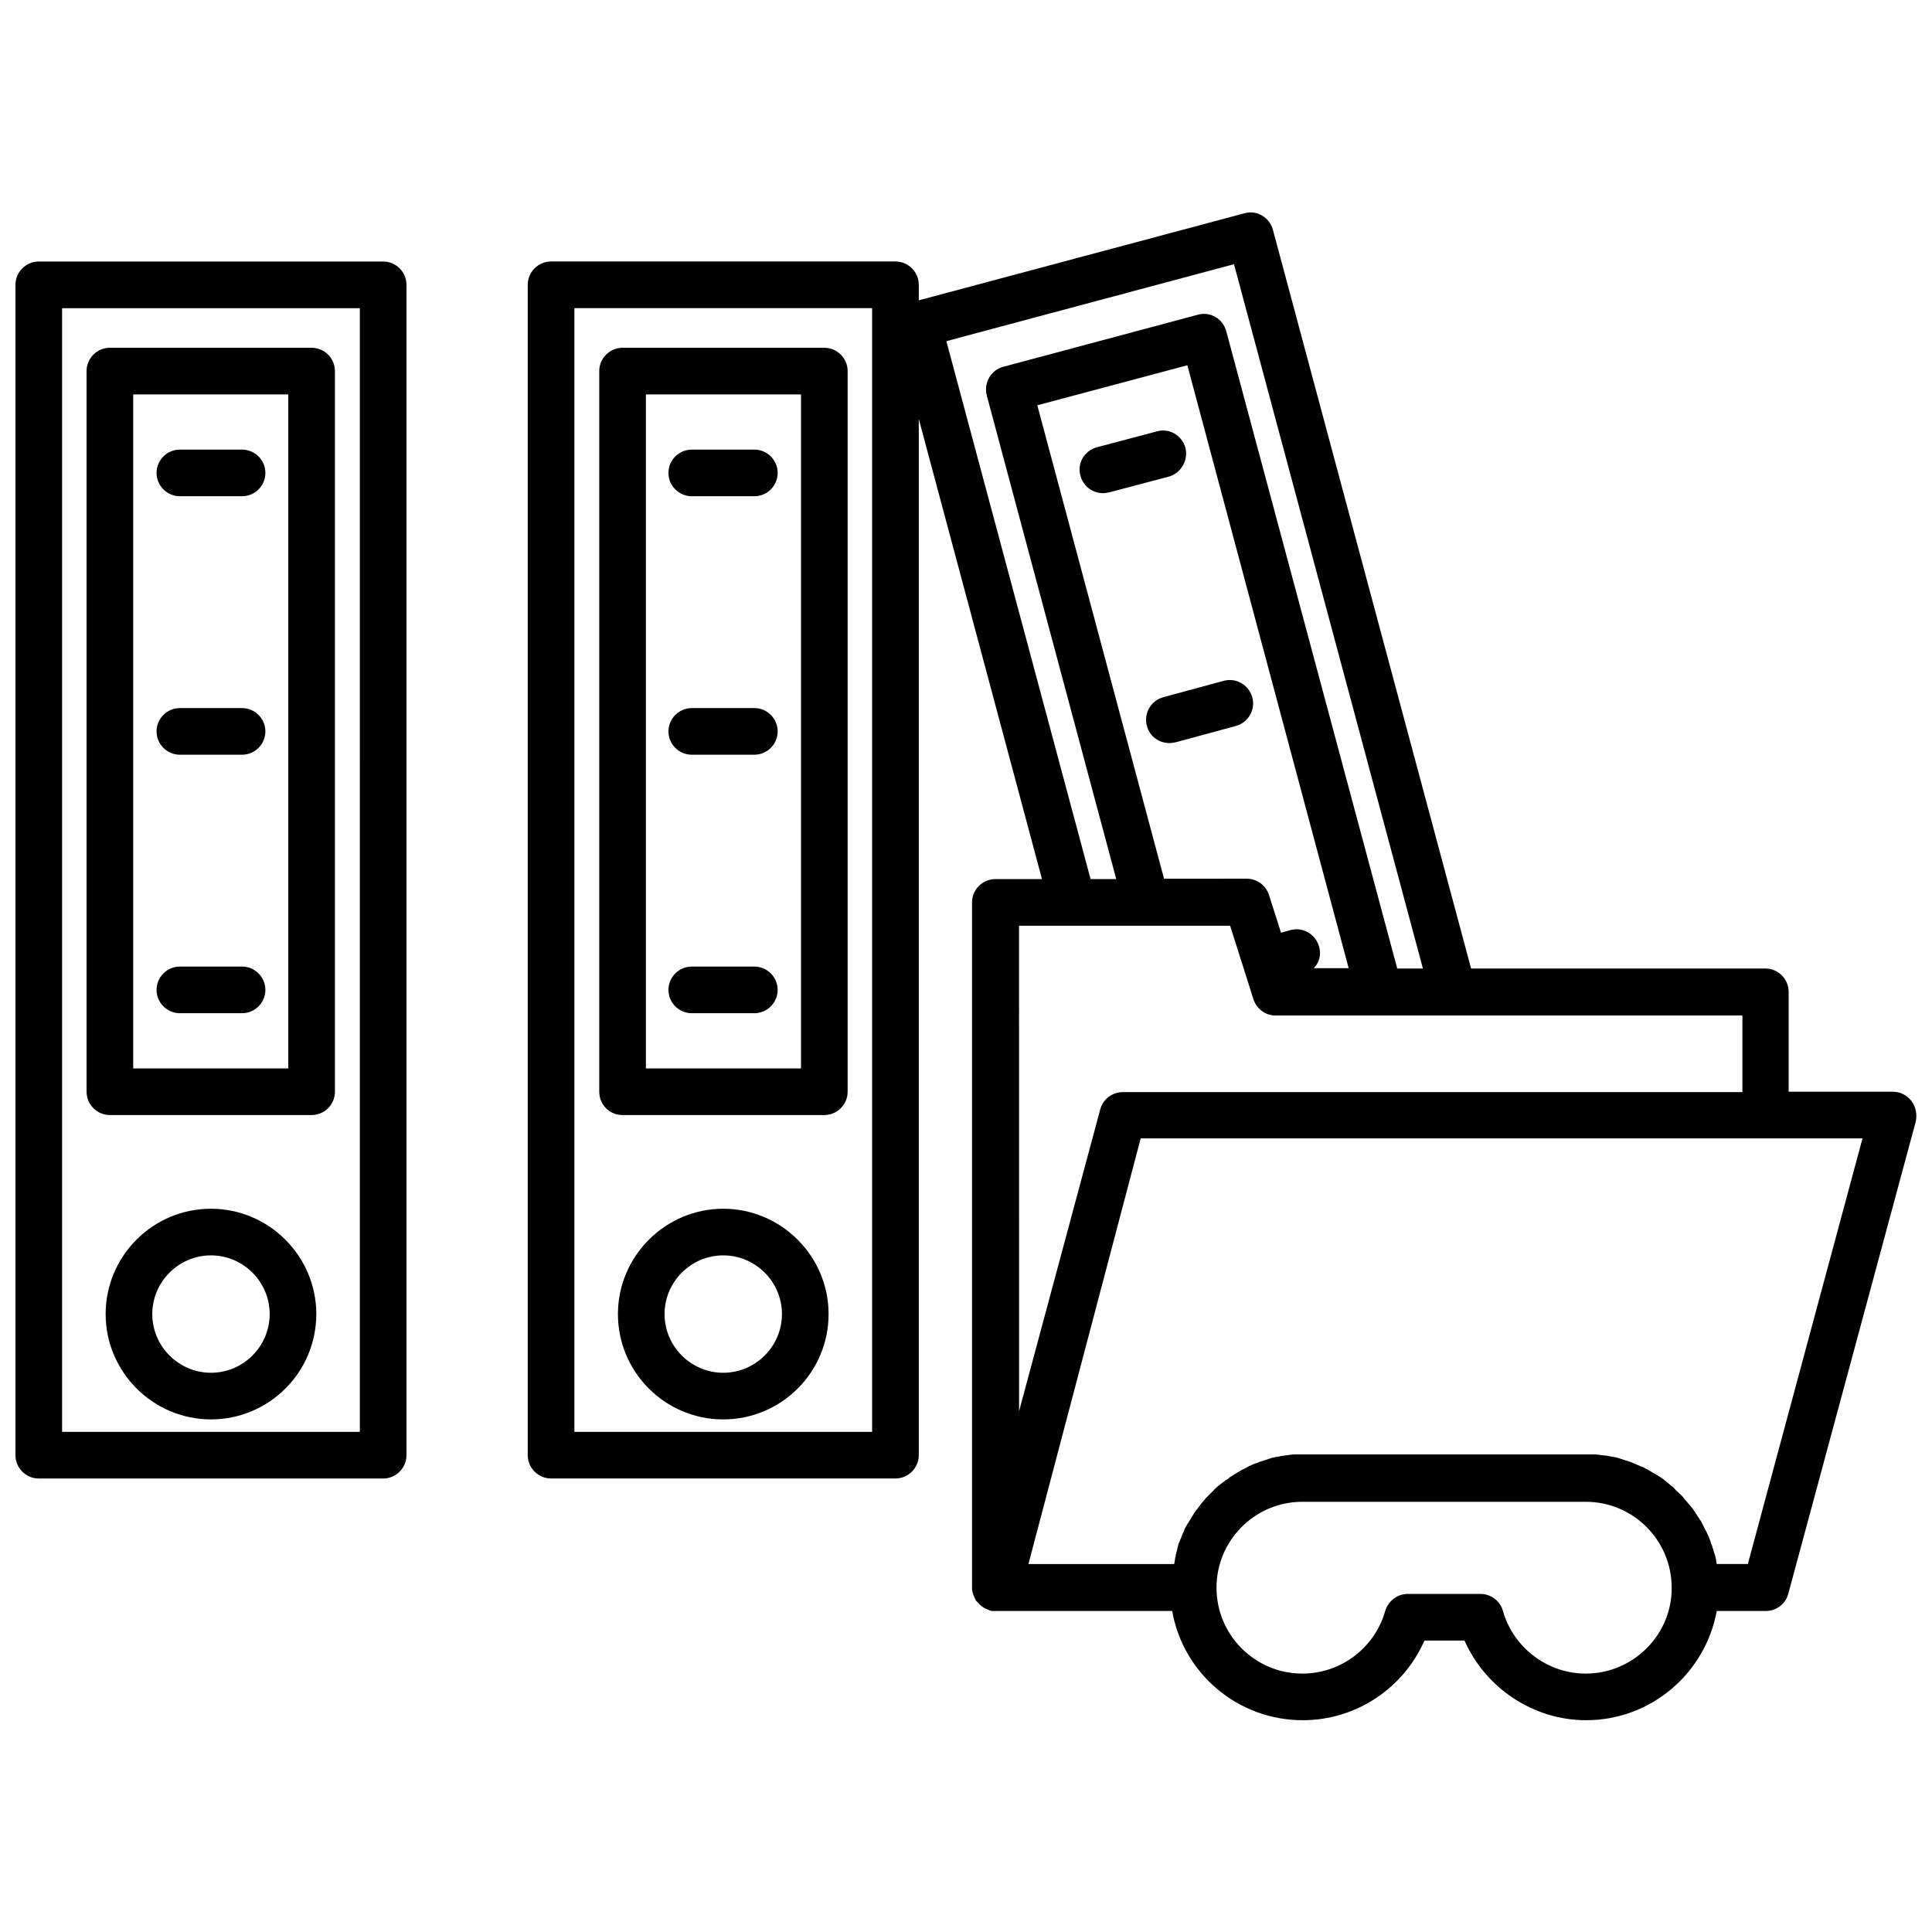
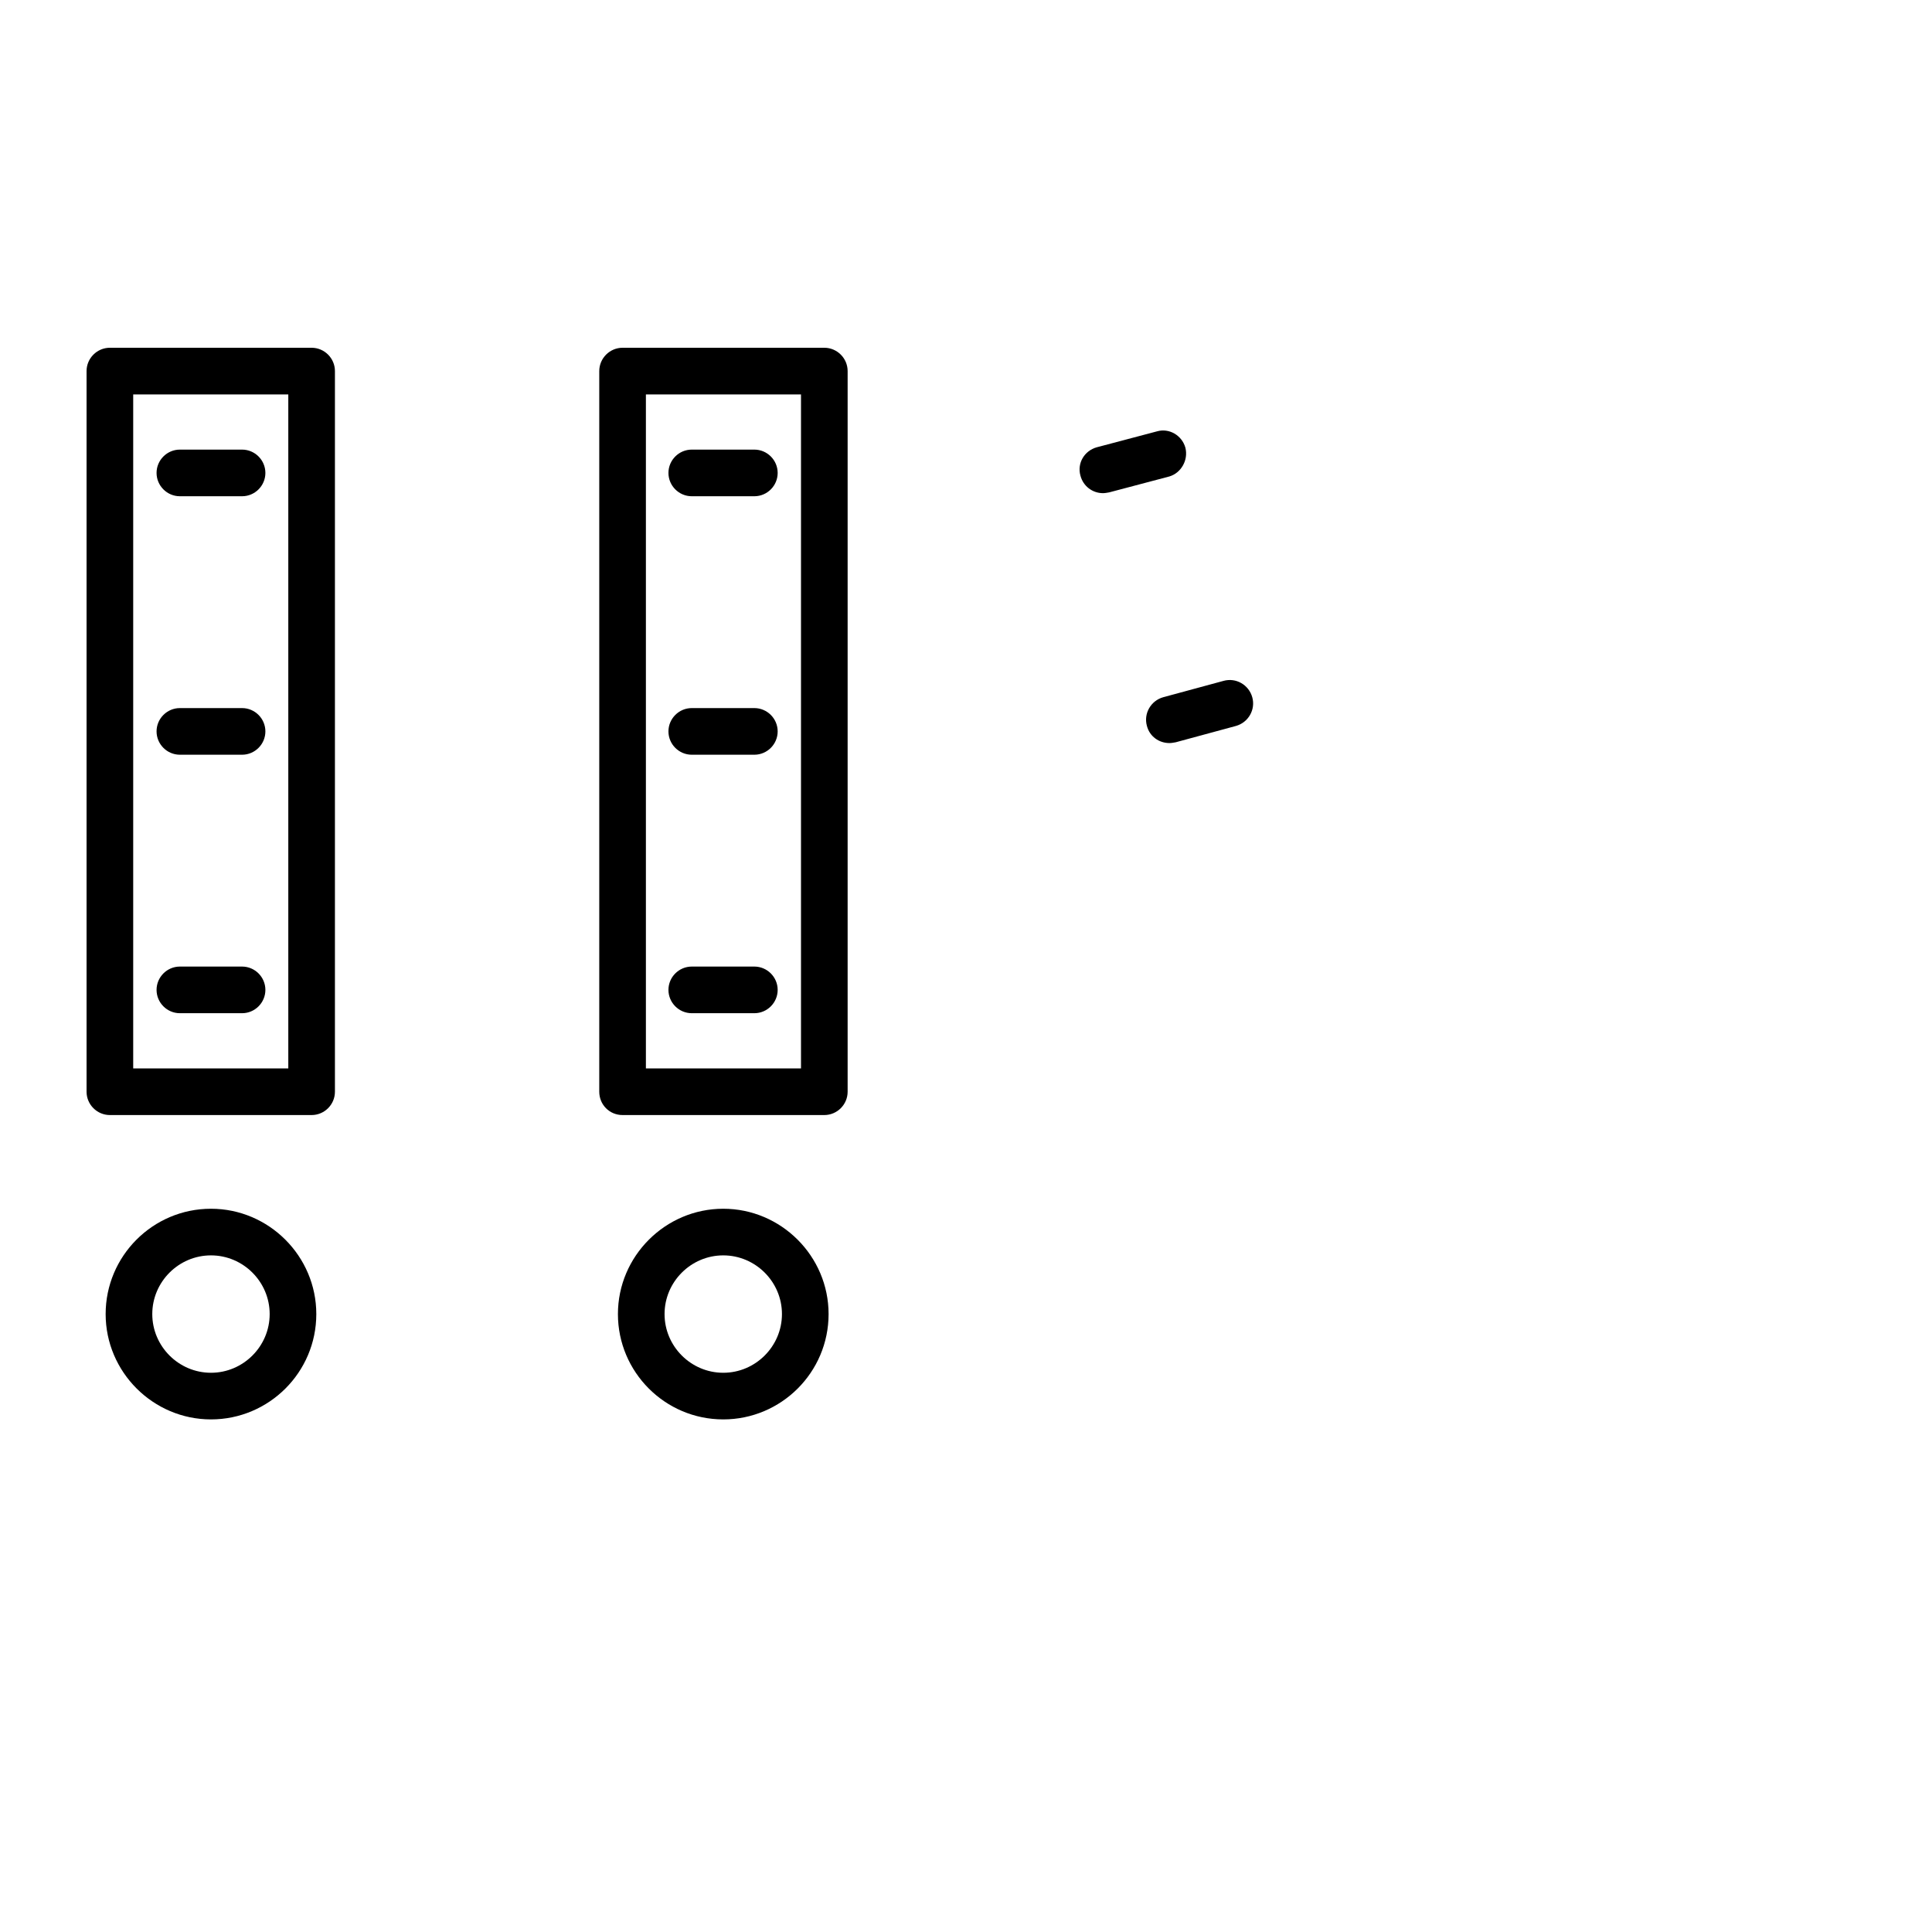
<svg xmlns="http://www.w3.org/2000/svg" width="800px" height="800px" version="1.1" viewBox="144 144 512 512">
  <defs>
    <clipPath id="b">
-       <path d="m148.09 213h103.91v323h-103.91z" />
-     </clipPath>
+       </clipPath>
    <clipPath id="a">
-       <path d="m283 200h368.9v400h-368.9z" />
-     </clipPath>
+       </clipPath>
  </defs>
  <g clip-path="url(#b)">
    <path d="m245.54 213.3h-91.266c-3.398 0-6.18 2.781-6.18 6.18v310.16c0 3.398 2.781 6.18 6.18 6.18h91.266c3.398 0 6.18-2.781 6.18-6.18v-310.16c0-3.398-2.781-6.18-6.18-6.18zm-6.18 310.16h-78.906v-297.79h78.902z" />
  </g>
  <path d="m173.12 439.5h53.461c3.398 0 6.18-2.781 6.18-6.18v-190.98c0-3.398-2.781-6.18-6.18-6.18h-53.461c-3.398 0-6.18 2.781-6.18 6.18v190.98c0 3.398 2.781 6.18 6.18 6.18zm6.18-190.97h41.102v178.61h-41.102z" />
  <path d="m199.91 464.33c-15.449 0-27.914 12.566-27.914 27.914 0 15.348 12.566 27.914 27.914 27.914s27.914-12.465 27.914-27.914c0-15.348-12.566-27.914-27.914-27.914zm0 43.469c-8.551 0-15.555-7.004-15.555-15.555 0-8.551 7.004-15.555 15.555-15.555s15.555 7.004 15.555 15.555c0 8.551-7.004 15.555-15.555 15.555z" />
  <path d="m208.15 263.15h-16.48c-3.398 0-6.18 2.781-6.18 6.18 0 3.398 2.781 6.18 6.18 6.18h16.48c3.398 0 6.18-2.781 6.18-6.18 0-3.398-2.781-6.18-6.18-6.18z" />
  <path d="m208.15 331.65h-16.48c-3.398 0-6.18 2.781-6.18 6.18 0 3.398 2.781 6.18 6.18 6.18h16.48c3.398 0 6.18-2.781 6.18-6.18 0-3.398-2.781-6.18-6.18-6.18z" />
  <path d="m208.15 400.15h-16.48c-3.398 0-6.18 2.781-6.18 6.18 0 3.398 2.781 6.18 6.18 6.18h16.48c3.398 0 6.18-2.781 6.18-6.18 0-3.398-2.781-6.18-6.18-6.18z" />
  <path d="m308.99 439.5h53.461c3.398 0 6.18-2.781 6.18-6.18v-190.98c0-3.398-2.781-6.18-6.18-6.18h-53.461c-3.398 0-6.18 2.781-6.18 6.18v190.98c0 3.398 2.676 6.18 6.18 6.18zm6.18-190.97h41.102v178.61h-41.102z" />
  <path d="m335.67 464.33c-15.348 0-27.914 12.566-27.914 27.914 0 15.348 12.465 27.914 27.914 27.914 15.348 0 27.914-12.465 27.914-27.914 0-15.348-12.566-27.914-27.914-27.914zm0 43.469c-8.551 0-15.555-7.004-15.555-15.555 0-8.551 7.004-15.555 15.555-15.555s15.555 7.004 15.555 15.555c-0.004 8.551-7.008 15.555-15.555 15.555z" />
  <path d="m343.91 263.15h-16.586c-3.398 0-6.18 2.781-6.18 6.18 0 3.398 2.781 6.18 6.18 6.18h16.586c3.398 0 6.18-2.781 6.18-6.18 0-3.398-2.781-6.18-6.18-6.18z" />
  <path d="m343.91 331.65h-16.586c-3.398 0-6.18 2.781-6.18 6.18 0 3.398 2.781 6.18 6.18 6.18h16.586c3.398 0 6.18-2.781 6.18-6.18 0-3.398-2.781-6.18-6.18-6.18z" />
  <path d="m343.91 400.15h-16.586c-3.398 0-6.18 2.781-6.18 6.18 0 3.398 2.781 6.18 6.18 6.18h16.586c3.398 0 6.18-2.781 6.18-6.18 0-3.398-2.781-6.18-6.18-6.18z" />
  <path d="m458.14 262.64c-0.926-3.297-4.328-5.254-7.519-4.328l-15.965 4.223c-3.297 0.926-5.254 4.223-4.328 7.519 0.723 2.781 3.191 4.637 5.973 4.637 0.516 0 1.031-0.102 1.648-0.207l15.965-4.223c3.094-0.926 5.051-4.324 4.227-7.621z" />
  <path d="m468.24 324.44-15.965 4.328c-3.297 0.926-5.254 4.328-4.328 7.621 0.723 2.781 3.191 4.531 5.973 4.531 0.516 0 1.031-0.102 1.648-0.207l15.965-4.328c3.297-0.926 5.254-4.328 4.328-7.621s-4.324-5.25-7.621-4.324z" />
  <g clip-path="url(#a)">
    <path d="m650.56 435.79c-1.133-1.547-2.988-2.473-4.945-2.473h-27.605v-26.473c0-3.398-2.781-6.18-6.18-6.18h-77.977l-52.531-195.82c-0.926-3.297-4.328-5.254-7.519-4.328l-86.32 23.074v-4.121c0-3.398-2.781-6.18-6.18-6.18h-91.266c-3.398 0-6.18 2.781-6.18 6.18v310.16c0 3.398 2.781 6.18 6.18 6.18h91.266c3.398 0 6.18-2.781 6.18-6.18v-274.62l32.652 121.96h-12.359c-3.398 0-6.18 2.781-6.18 6.18v181.5 0.102c0 0.309 0 0.723 0.102 1.031v0.102c0.102 0.309 0.207 0.617 0.309 0.926 0 0.102 0 0.102 0.102 0.207 0.102 0.309 0.309 0.617 0.41 0.926 0.102 0.207 0.207 0.41 0.41 0.516l0.207 0.207 0.102 0.102c0.207 0.207 0.41 0.516 0.723 0.723 0 0 0.102 0 0.102 0.102 0.207 0.207 0.516 0.309 0.723 0.516 0.102 0 0.102 0.102 0.207 0.102 0.309 0.102 0.617 0.309 0.926 0.41 0.102 0 0.102 0 0.207 0.102 0.309 0.102 0.617 0.207 0.926 0.207h0.102 0.723 46.766c2.883 16.48 17.305 28.945 34.609 28.945 14.113 0 26.68-8.445 32.242-21.117h10.609c5.562 12.566 18.23 21.117 32.242 21.117 17.305 0 31.625-12.566 34.609-28.945h12.98c2.781 0 5.254-1.855 5.973-4.531l33.785-125.15c0.418-1.953 0.004-4.016-1.129-5.457zm-275.44 87.66h-78.902v-297.79h78.902zm19.676-289.04 76.227-20.395 50.062 186.65h-6.801l-45.324-168.93c-0.926-3.297-4.223-5.254-7.519-4.328l-51.605 13.805c-1.547 0.41-2.883 1.441-3.707 2.883-0.824 1.441-1.031 3.09-0.617 4.738l34.301 128.14h-6.797zm98.785 160.48c-0.926-3.297-4.223-5.254-7.519-4.43l-2.574 0.723-3.191-9.992c-0.824-2.574-3.191-4.328-5.871-4.328l-21.945 0.004-33.582-125.46 39.762-10.609 42.75 159.77h-9.27c1.441-1.34 2.059-3.504 1.441-5.668zm-65.309-5.562h41.719l6.18 19.469c0.824 2.574 3.191 4.328 5.871 4.328h123.71v20.293h-164.19c-2.781 0-5.254 1.855-5.973 4.531l-21.527 80.035-0.004-128.66zm135.97 198.19c-10.094 0-19.16-6.797-21.941-16.586-0.723-2.68-3.191-4.531-5.973-4.531h-19.262c-2.781 0-5.148 1.855-5.973 4.531-2.781 9.785-11.742 16.586-21.941 16.586-12.566 0-22.766-10.199-22.766-22.766 0-12.566 10.199-22.766 22.766-22.766h75.094c12.566 0 22.766 10.199 22.766 22.766 0.102 12.465-10.199 22.766-22.77 22.766zm42.957-29.047h-8.242c0-0.207-0.102-0.309-0.102-0.516 0-0.207-0.102-0.516-0.102-0.723-0.102-0.309-0.102-0.617-0.207-0.926-0.102-0.207-0.102-0.41-0.207-0.617-0.102-0.309-0.207-0.617-0.309-1.031-0.102-0.207-0.102-0.41-0.207-0.617-0.102-0.41-0.207-0.723-0.41-1.133 0-0.102-0.102-0.309-0.102-0.41-0.207-0.516-0.41-1.031-0.617-1.547-0.102-0.102-0.102-0.309-0.207-0.41-0.102-0.309-0.309-0.723-0.516-1.031-0.102-0.207-0.207-0.41-0.309-0.617-0.102-0.309-0.309-0.617-0.41-0.824-0.102-0.207-0.207-0.41-0.309-0.617-0.102-0.309-0.309-0.516-0.516-0.824-0.102-0.207-0.207-0.41-0.41-0.617-0.207-0.309-0.309-0.516-0.516-0.824-0.102-0.207-0.207-0.41-0.41-0.617-0.207-0.207-0.309-0.516-0.516-0.723-0.102-0.207-0.309-0.41-0.41-0.516-0.207-0.309-0.41-0.516-0.617-0.723-0.102-0.207-0.309-0.309-0.41-0.516-0.207-0.309-0.516-0.516-0.723-0.824-0.102-0.102-0.207-0.207-0.309-0.41-0.309-0.41-0.723-0.824-1.133-1.133-0.102-0.102-0.207-0.207-0.309-0.309-0.309-0.309-0.617-0.516-0.824-0.824l-0.41-0.41c-0.207-0.207-0.516-0.41-0.723-0.617-0.207-0.102-0.309-0.309-0.516-0.41-0.207-0.207-0.516-0.41-0.723-0.617-0.207-0.102-0.41-0.309-0.516-0.41-0.207-0.207-0.516-0.41-0.723-0.516-0.207-0.102-0.41-0.309-0.617-0.41-0.309-0.207-0.516-0.309-0.824-0.516-0.207-0.102-0.41-0.207-0.617-0.309-0.309-0.207-0.516-0.309-0.824-0.516-0.207-0.102-0.41-0.207-0.516-0.309-0.309-0.207-0.617-0.309-1.031-0.516-0.102-0.102-0.309-0.207-0.41-0.207-0.516-0.207-0.926-0.41-1.441-0.617-0.102 0-0.207-0.102-0.207-0.102-0.41-0.207-0.824-0.309-1.234-0.516-0.207-0.102-0.41-0.102-0.516-0.207-0.309-0.102-0.617-0.207-1.031-0.309-0.207-0.102-0.41-0.102-0.617-0.207-0.309-0.102-0.617-0.207-0.926-0.309-0.207-0.102-0.41-0.102-0.617-0.207-0.309-0.102-0.617-0.102-0.926-0.207-0.207 0-0.41-0.102-0.723-0.102-0.309-0.102-0.617-0.102-0.926-0.207-0.207 0-0.41-0.102-0.723-0.102-0.309 0-0.723-0.102-1.031-0.102-0.207 0-0.41-0.102-0.617-0.102-0.41 0-0.723-0.102-1.133-0.102h-0.516-1.75-75.094-1.75-0.516c-0.41 0-0.723 0-1.133 0.102-0.207 0-0.41 0-0.617 0.102-0.309 0-0.723 0.102-1.031 0.102-0.207 0-0.41 0.102-0.723 0.102-0.309 0.102-0.617 0.102-0.926 0.207-0.207 0-0.41 0.102-0.723 0.102-0.309 0.102-0.617 0.102-0.926 0.207-0.207 0.102-0.41 0.102-0.617 0.207-0.309 0.102-0.617 0.207-0.926 0.309-0.207 0.102-0.41 0.102-0.617 0.207-0.309 0.102-0.723 0.207-1.031 0.309-0.207 0.102-0.309 0.102-0.516 0.207-0.41 0.207-0.926 0.309-1.34 0.516-0.102 0-0.102 0-0.207 0.102-0.516 0.207-1.031 0.41-1.441 0.723-0.102 0.102-0.309 0.102-0.41 0.207-0.309 0.207-0.723 0.309-1.031 0.516-0.207 0.102-0.309 0.207-0.516 0.309-0.309 0.207-0.617 0.309-0.824 0.516-0.207 0.102-0.41 0.207-0.516 0.309-0.309 0.207-0.516 0.309-0.824 0.516-0.207 0.102-0.41 0.207-0.516 0.41-0.309 0.207-0.516 0.41-0.824 0.516-0.207 0.102-0.309 0.309-0.516 0.41-0.309 0.207-0.516 0.41-0.824 0.617-0.207 0.102-0.309 0.309-0.516 0.41-0.309 0.207-0.516 0.41-0.824 0.723-0.102 0.102-0.309 0.207-0.41 0.41-0.309 0.309-0.617 0.617-0.926 0.926-0.102 0.102-0.102 0.102-0.207 0.207-0.41 0.41-0.723 0.723-1.133 1.133-0.102 0.102-0.207 0.207-0.207 0.309-0.309 0.309-0.516 0.617-0.824 0.926-0.102 0.102-0.207 0.309-0.309 0.41-0.207 0.309-0.41 0.516-0.617 0.824-0.102 0.207-0.207 0.309-0.41 0.516-0.207 0.309-0.41 0.516-0.617 0.824-0.102 0.207-0.207 0.309-0.309 0.516-0.207 0.309-0.309 0.516-0.516 0.824-0.102 0.207-0.207 0.41-0.309 0.516-0.207 0.309-0.309 0.617-0.516 0.824-0.102 0.207-0.207 0.309-0.309 0.516-0.207 0.309-0.309 0.617-0.516 0.926-0.102 0.207-0.207 0.309-0.207 0.516-0.207 0.41-0.309 0.824-0.516 1.133 0 0.102-0.102 0.207-0.102 0.309-0.207 0.516-0.41 1.031-0.617 1.547 0 0.102-0.102 0.207-0.102 0.207-0.207 0.41-0.309 0.926-0.41 1.34-0.102 0.207-0.102 0.309-0.102 0.516-0.102 0.309-0.207 0.723-0.309 1.133-0.102 0.207-0.102 0.41-0.102 0.617-0.102 0.309-0.207 0.723-0.207 1.031 0 0.207-0.102 0.41-0.102 0.617s-0.102 0.309-0.102 0.516h-38.629l29.75-112.8h191.29z" />
  </g>
</svg>